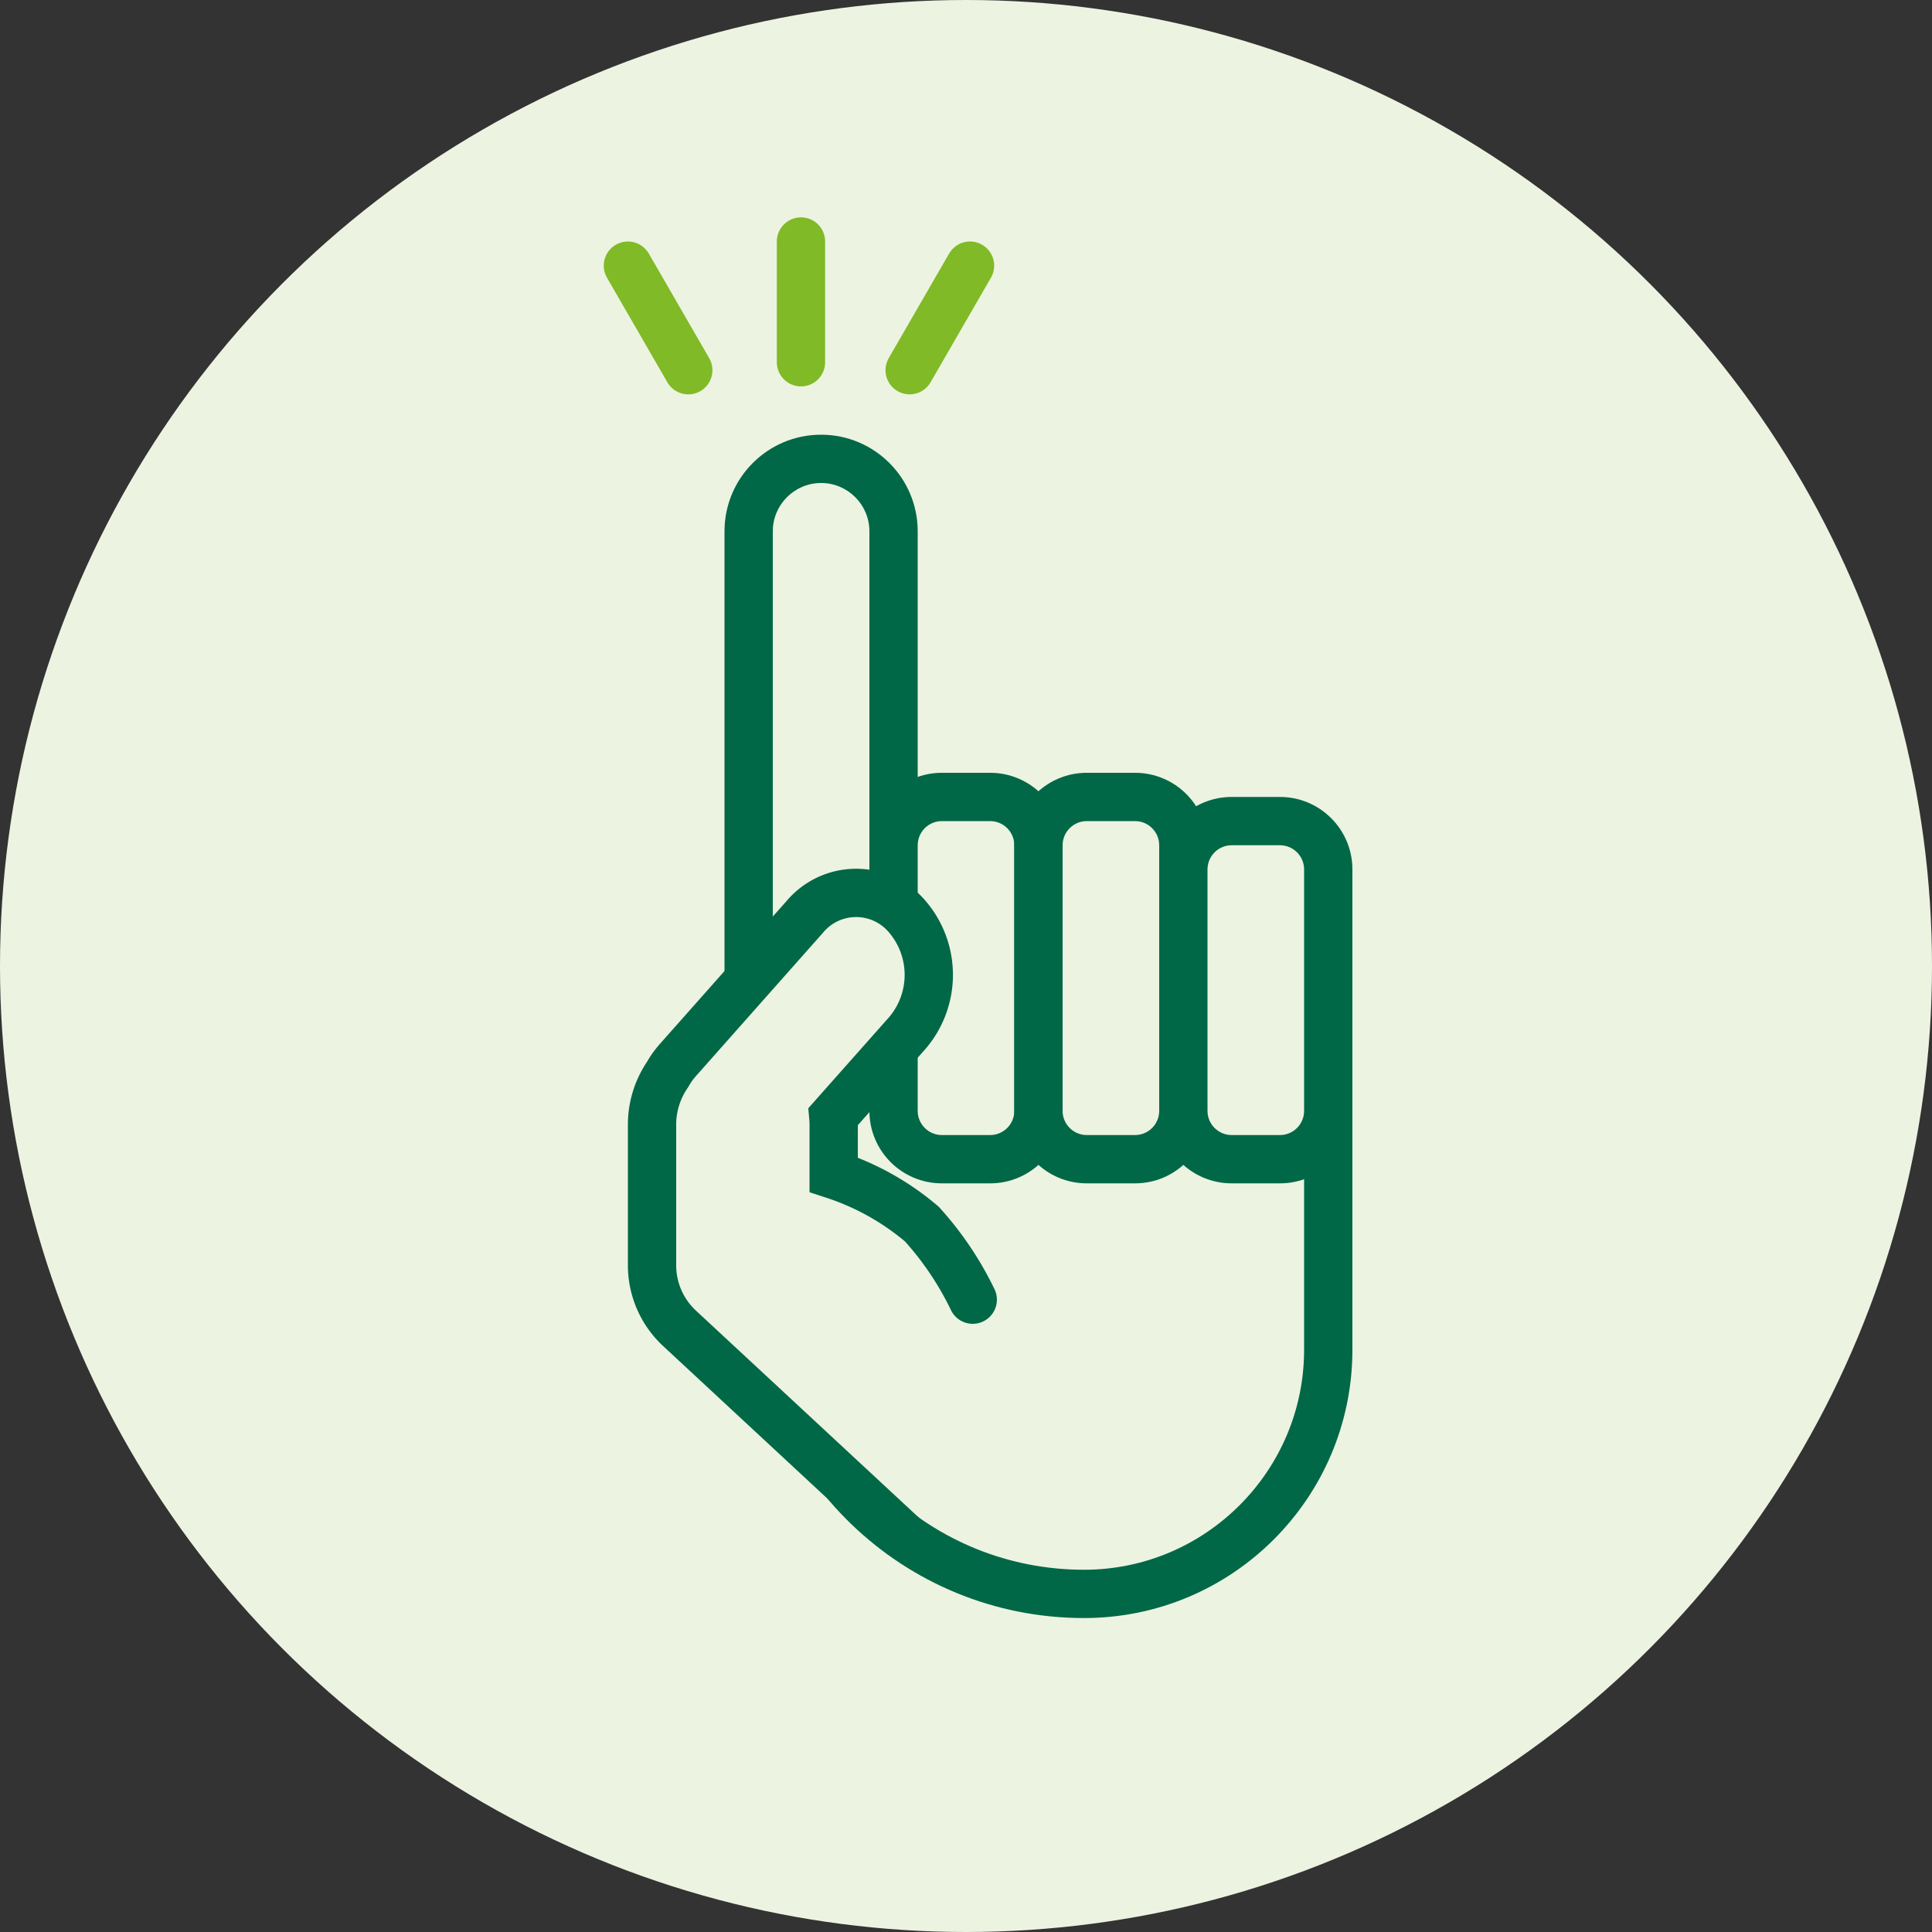
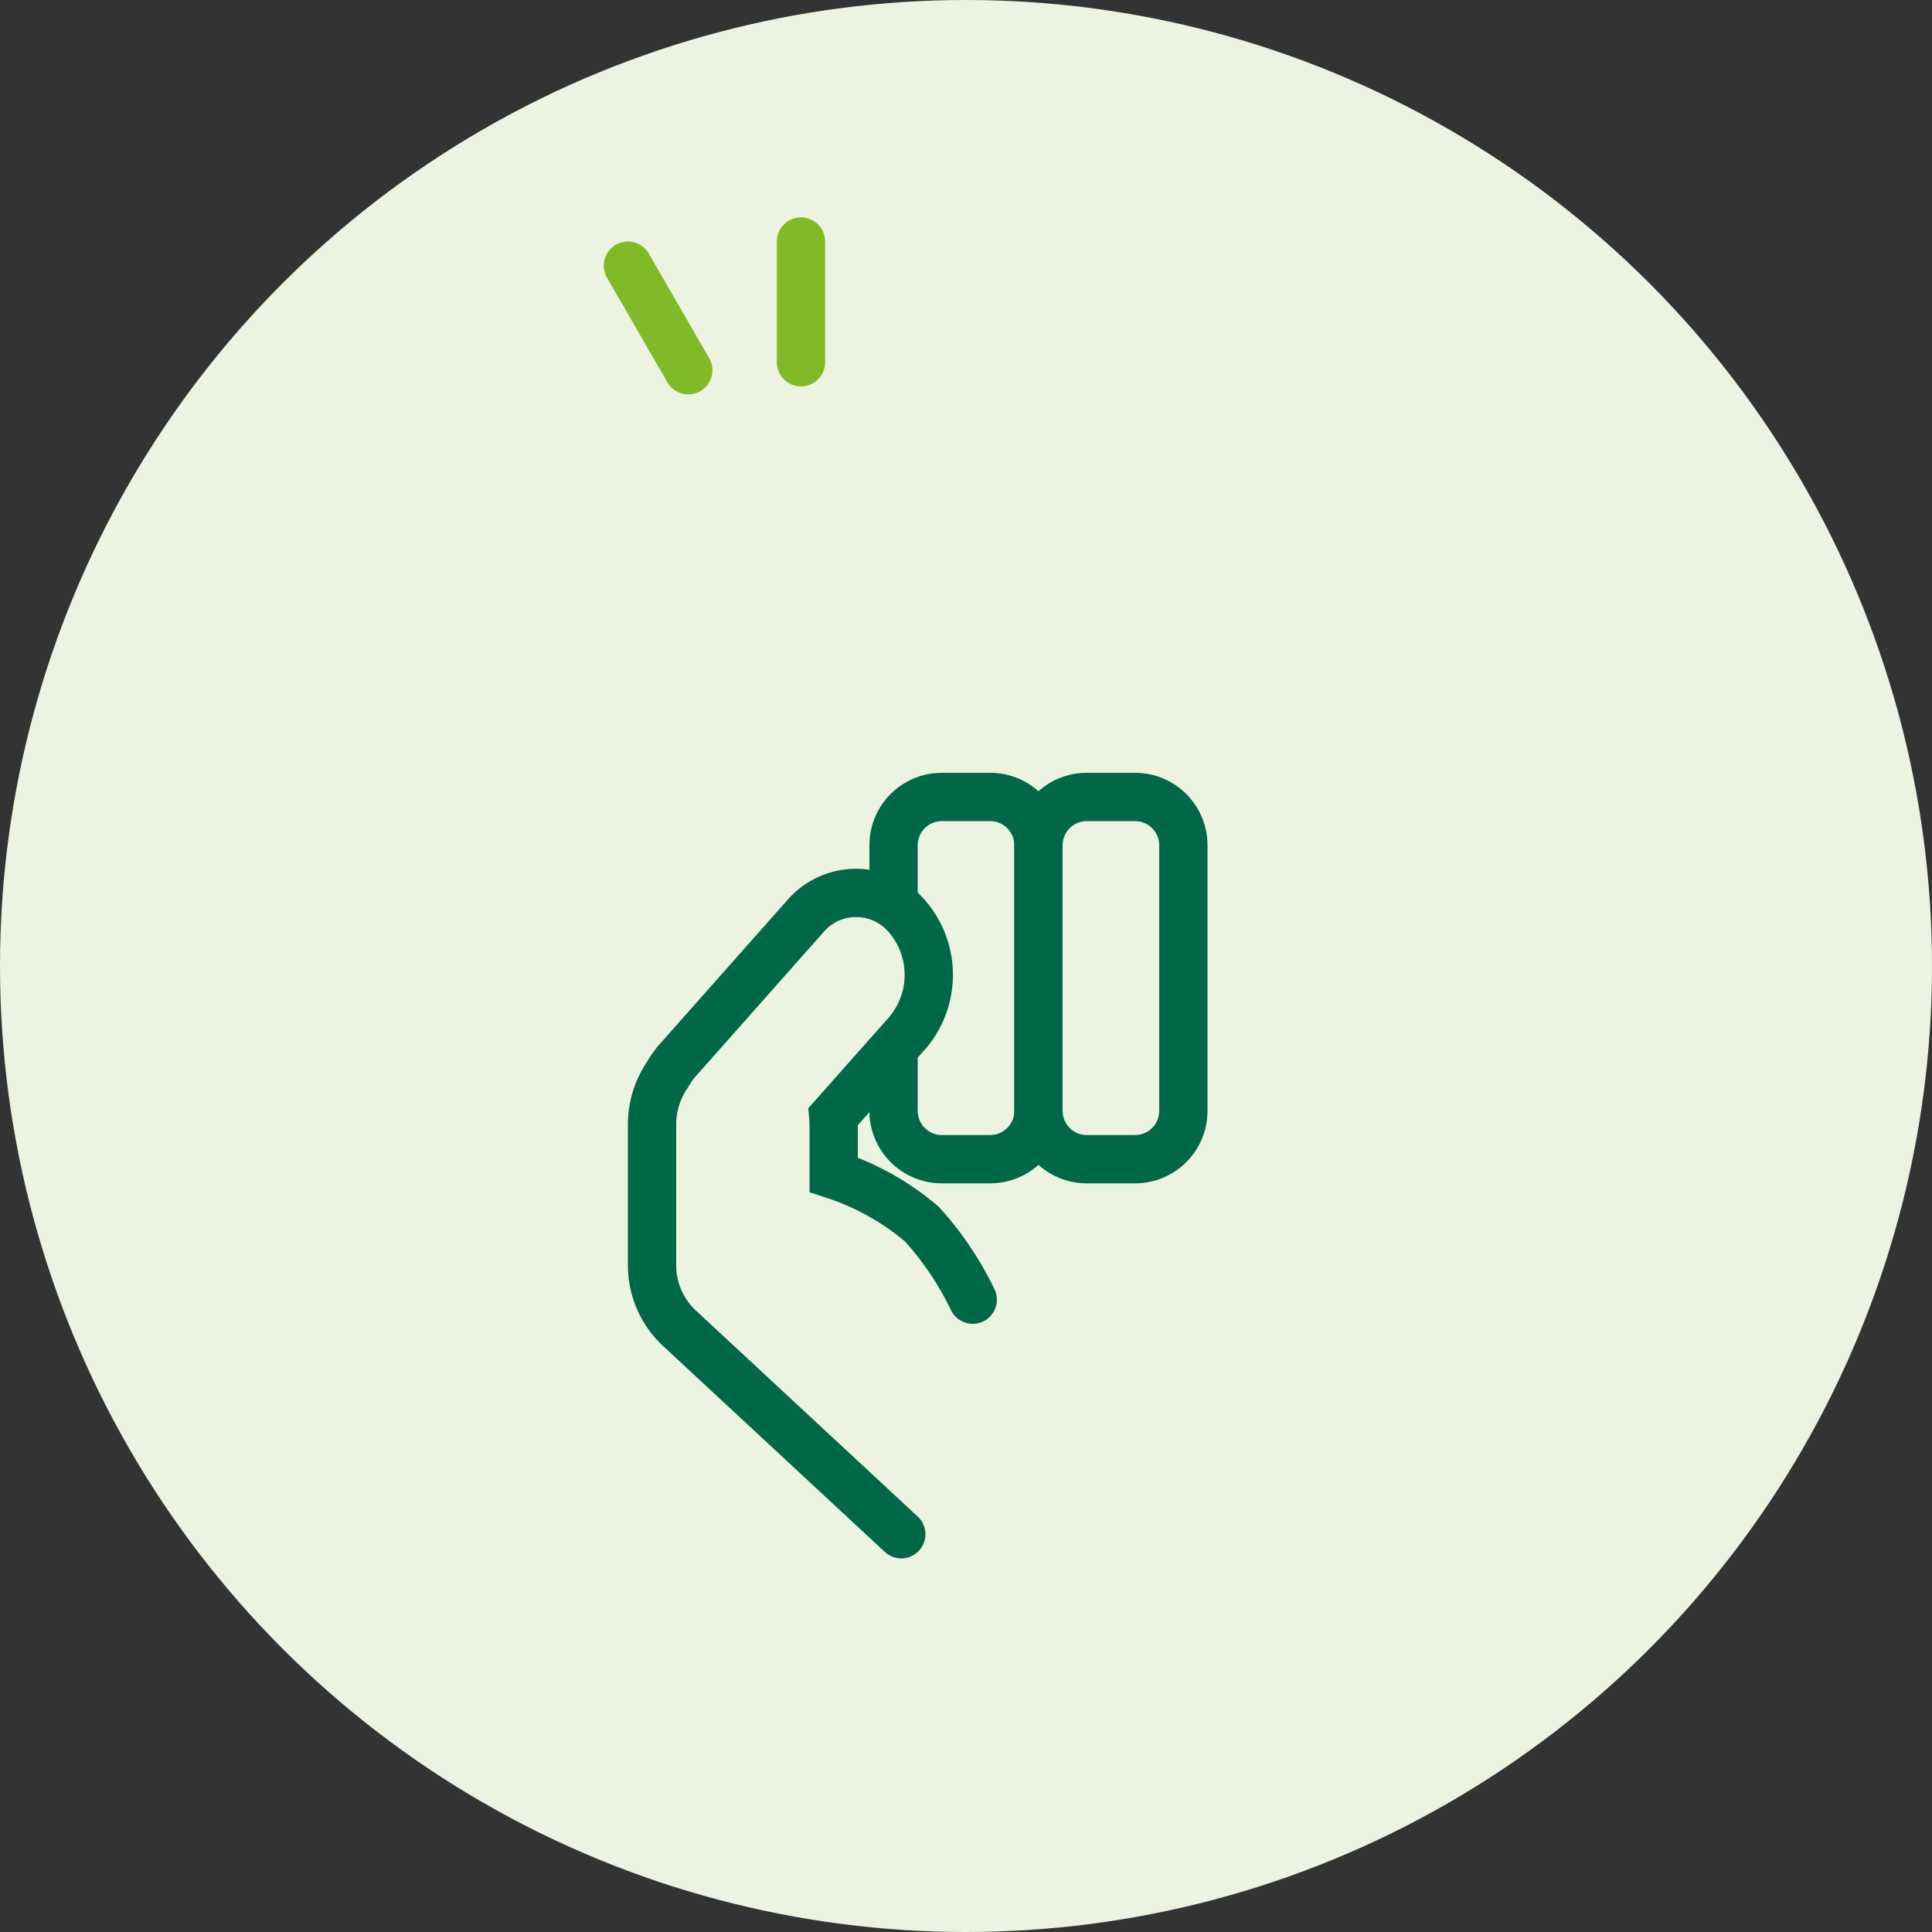
<svg xmlns="http://www.w3.org/2000/svg" width="80" height="80" viewBox="0 0 80 80">
  <rect x="0" y="0" width="80" height="80" fill="#333333" stroke="none" />
  <g transform="translate(-134 -534)">
    <circle cx="40" cy="40" r="40" transform="translate(134 534)" fill="#edf3e1" />
    <g transform="translate(165 541)" fill="#edf3e1">
      <path d="M 13.889 59 C 10.534 59 7.357 57.718 4.943 55.39 C 2.535 53.069 1.139 49.953 1.01 46.619 L 0.996 46.26 L 0.758 45.993 C 0.269 45.443 9.972686530090868e-05 44.736 9.972686530090868e-05 44 L 9.972686530090868e-05 15 C 9.972686530090868e-05 13.346 1.346 12 3 12 C 4.654 12 6 13.346 6 15 L 6 27 L 6 28 L 7 28 L 22.222 28 C 23.202 28 24 28.797 24 29.777 L 24 48.889 C 24 54.464 19.464 59 13.889 59 Z" stroke="none" />
-       <path d="M 13.889 58 C 18.913 58 23 53.913 23 48.889 L 23 29.777 C 23 29.349 22.651 29 22.222 29 L 5 29 L 5 15 C 5 13.897 4.103 13 3 13 C 1.897 13 1 13.897 1 15 L 1 44 C 1 44.491 1.179 44.962 1.505 45.328 L 1.981 45.864 L 2.009 46.58 C 2.128 49.656 3.416 52.529 5.637 54.671 C 7.864 56.818 10.794 58 13.889 58 M 13.889 60 C 6.401 60 0.297 54.074 0.011 46.657 C -0.618 45.951 -1 45.02 -1 44 L -1 15 C -1 12.791 0.791 11 3 11 C 5.209 11 7 12.791 7 15 L 7 27 L 22.222 27 C 23.756 27 25 28.244 25 29.777 L 25 48.889 C 25 55.025 20.025 60 13.889 60 Z" stroke="none" fill="#006846" />
    </g>
    <g transform="translate(170 566)" fill="#edf3e1">
      <path d="M 5 16 L 3 16 C 1.897 16 1 15.103 1 14 L 1 3 C 1 1.897 1.897 1 3 1 L 5 1 C 6.103 1 7 1.897 7 3 L 7 14 C 7 15.103 6.103 16 5 16 Z" stroke="none" />
      <path d="M 3 2 C 2.449 2 2 2.449 2 3 L 2 14 C 2 14.551 2.449 15 3 15 L 5 15 C 5.551 15 6 14.551 6 14 L 6 3 C 6 2.449 5.551 2 5 2 L 3 2 M 3 0 L 5 0 C 6.657 0 8 1.343 8 3 L 8 14 C 8 15.657 6.657 17 5 17 L 3 17 C 1.343 17 0 15.657 0 14 L 0 3 C 0 1.343 1.343 0 3 0 Z" stroke="none" fill="#006846" />
    </g>
    <g transform="translate(176 566)" fill="#edf3e1">
-       <path d="M 5 16 L 3 16 C 1.897 16 1 15.103 1 14 L 1 3 C 1 1.897 1.897 1 3 1 L 5 1 C 6.103 1 7 1.897 7 3 L 7 14 C 7 15.103 6.103 16 5 16 Z" stroke="none" />
      <path d="M 3 2 C 2.449 2 2 2.449 2 3 L 2 14 C 2 14.551 2.449 15 3 15 L 5 15 C 5.551 15 6 14.551 6 14 L 6 3 C 6 2.449 5.551 2 5 2 L 3 2 M 3 0 L 5 0 C 6.657 0 8 1.343 8 3 L 8 14 C 8 15.657 6.657 17 5 17 L 3 17 C 1.343 17 0 15.657 0 14 L 0 3 C 0 1.343 1.343 0 3 0 Z" stroke="none" fill="#006846" />
    </g>
    <g transform="translate(182 567)" fill="#edf3e1">
-       <path d="M 5 15 L 3 15 C 1.897 15 1 14.103 1 13 L 1 3 C 1 1.897 1.897 1 3 1 L 5 1 C 6.103 1 7 1.897 7 3 L 7 13 C 7 14.103 6.103 15 5 15 Z" stroke="none" />
-       <path d="M 3 2 C 2.449 2 2 2.449 2 3 L 2 13 C 2 13.551 2.449 14 3 14 L 5 14 C 5.551 14 6 13.551 6 13 L 6 3 C 6 2.449 5.551 2 5 2 L 3 2 M 3 0 L 5 0 C 6.657 0 8 1.343 8 3 L 8 13 C 8 14.657 6.657 16 5 16 L 3 16 C 1.343 16 0 14.657 0 13 L 0 3 C 0 1.343 1.343 0 3 0 Z" stroke="none" fill="#006846" />
-     </g>
+       </g>
    <path d="M11.734,28.214,2.566,19.7a3.559,3.559,0,0,1-1.152-2.671V11.273a3.661,3.661,0,0,1,.646-2.1,3.366,3.366,0,0,1,.419-.59L7.737,2.651a2.773,2.773,0,0,1,4.254,0,3.706,3.706,0,0,1,0,4.8L8.918,10.915q.016.176.017.358v2.054a10.831,10.831,0,0,1,3.653,2.045A13.2,13.2,0,0,1,14.693,18.5" transform="translate(159.586 569.316)" fill="#edf3e1" stroke="#006846" stroke-linecap="round" stroke-width="2" />
    <path d="M181.242,556.259v5" transform="translate(-14.075 -12.259)" fill="none" stroke="#80ba27" stroke-linecap="round" stroke-width="2" />
-     <path d="M181.242,556.259v5" transform="translate(295.336 -27.356) rotate(30)" fill="none" stroke="#80ba27" stroke-linecap="round" stroke-width="2" />
    <path d="M0,5V0" transform="translate(162.5 549.33) rotate(150)" fill="none" stroke="#80ba27" stroke-linecap="round" stroke-width="2" />
  </g>
</svg>